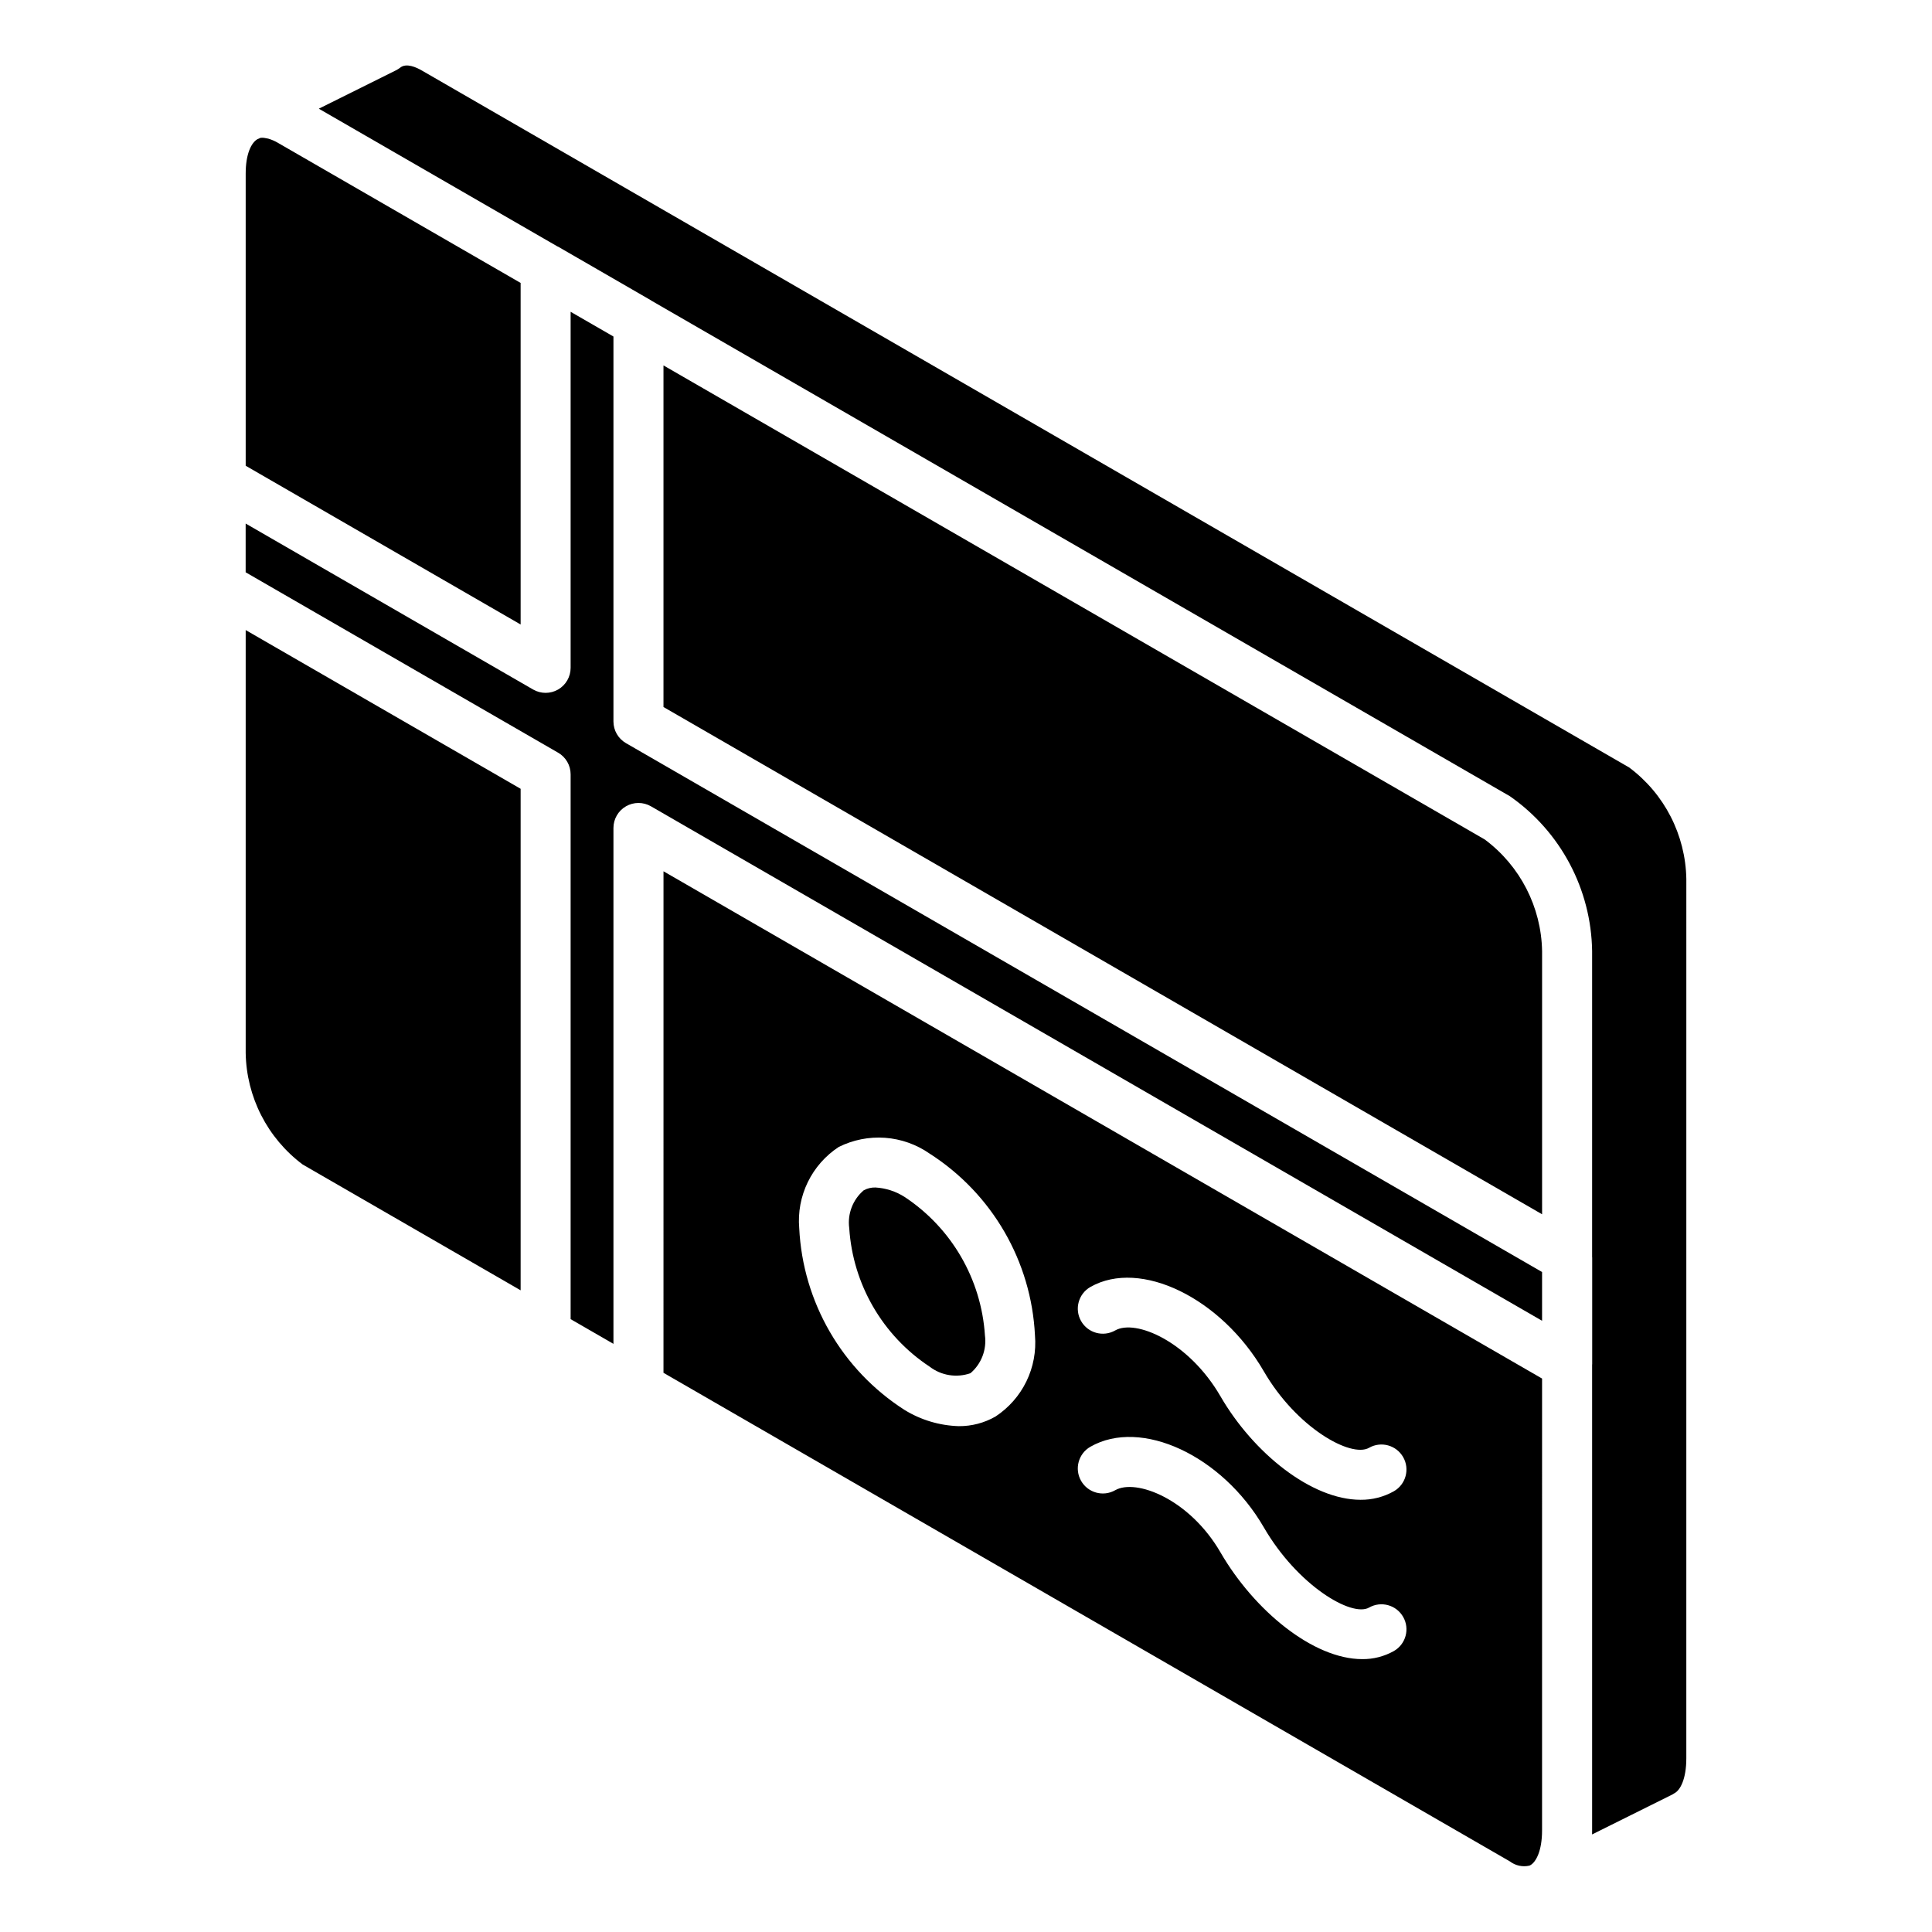
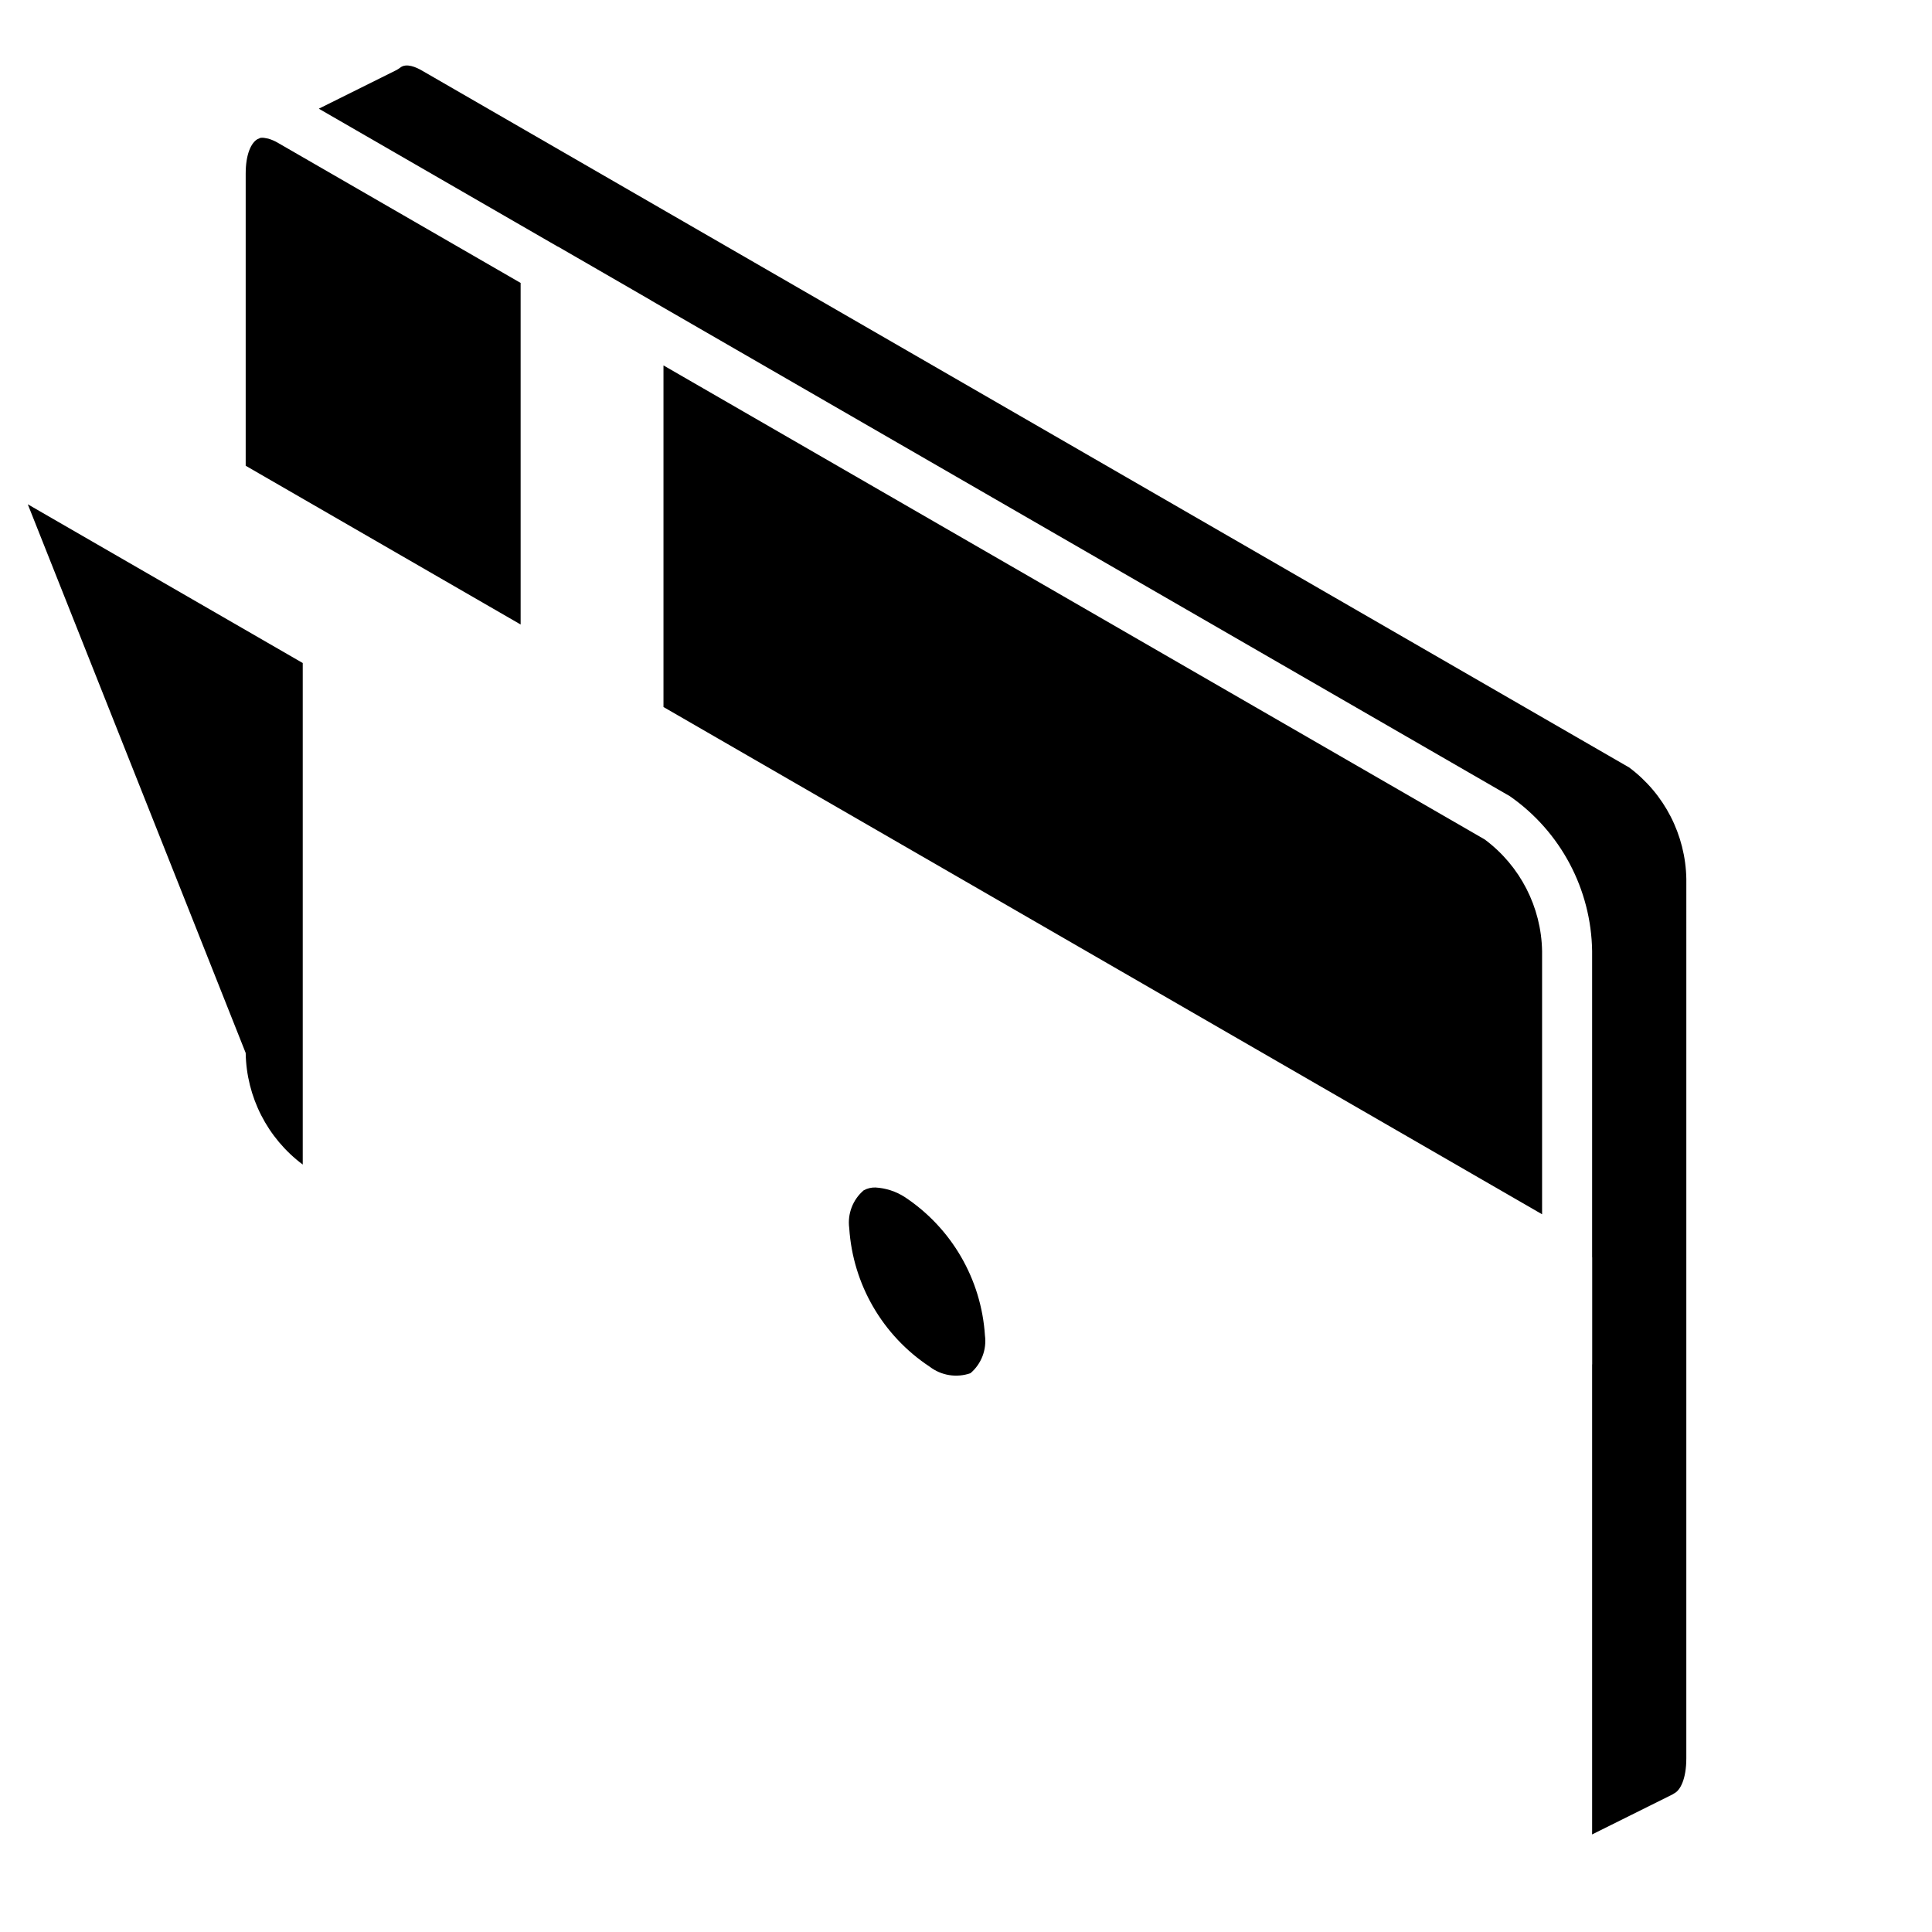
<svg xmlns="http://www.w3.org/2000/svg" fill="#000000" width="800px" height="800px" version="1.1" viewBox="144 144 512 512">
  <g>
    <path d="m390.35 506.17c3.082 2.371 7.156 3.027 10.832 1.746 2.898-2.473 4.344-6.25 3.836-10.027-0.965-14.891-8.848-28.469-21.297-36.691-2.316-1.477-4.973-2.34-7.719-2.5-1.086-0.031-2.16 0.23-3.113 0.75-2.894 2.473-4.34 6.246-3.832 10.023 0.961 14.891 8.844 28.473 21.293 36.699z" />
-     <path d="m319.83 507.81 224.3 129.48c1.473 1.125 3.371 1.539 5.18 1.125l0.312-0.156c1.41-0.828 3.039-3.707 3.039-9.176l0.004-119.75-232.83-134.43zm113.15-22.758c13.238-7.516 34.668 2.926 45.93 22.336 8.699 15.012 23.105 23.02 27.902 20.297v-0.004c3.184-1.812 7.231-0.703 9.043 2.481 1.812 3.18 0.703 7.231-2.477 9.043-2.691 1.512-5.727 2.289-8.812 2.254-13.02 0-28.406-12.383-37.125-27.418-8.43-14.539-22.504-20.543-27.895-17.465-3.184 1.812-7.234 0.703-9.047-2.481s-0.703-7.231 2.481-9.043zm0 42.344c13.414-7.66 34.887 2.316 45.93 21.344 8.945 15.441 23.316 23.914 27.902 21.285 3.184-1.812 7.231-0.703 9.043 2.481s0.703 7.231-2.477 9.043c-2.559 1.434-5.445 2.172-8.379 2.137-12.969 0-28.602-12.836-37.559-28.289-8.184-14.113-22.348-19.621-27.895-16.477-3.184 1.812-7.234 0.703-9.047-2.481-1.812-3.18-0.703-7.231 2.481-9.043zm-66.719-79.434c3.801-1.898 8.047-2.738 12.285-2.434 4.238 0.309 8.316 1.754 11.805 4.184 16.559 10.59 26.969 28.543 27.926 48.176 0.355 4.195-0.43 8.406-2.269 12.191-1.844 3.785-4.672 7.004-8.191 9.316-2.953 1.695-6.309 2.574-9.715 2.551-5.086-0.148-10.047-1.629-14.379-4.293-16.559-10.594-26.961-28.551-27.922-48.184-0.355-4.195 0.43-8.406 2.273-12.191 1.84-3.785 4.668-7.004 8.188-9.316z" />
    <path d="m281.97 218.98-64.395-37.172c-0.789-0.457-1.629-0.816-2.5-1.07-0.223-0.055-0.441-0.098-0.668-0.125-0.48-0.113-0.98-0.133-1.469-0.059l-0.277 0.152c-0.133 0.074-0.277 0.102-0.414 0.164-1.66 0.961-3.137 3.918-3.137 9.145v77.414l72.863 42.07z" />
-     <path d="m209.11 423.05c0.191 11.664 5.773 22.582 15.117 29.566l57.746 33.332v-132.91l-72.863-42.062z" />
+     <path d="m209.11 423.05c0.191 11.664 5.773 22.582 15.117 29.566v-132.91l-72.863-42.062z" />
    <path d="m575.71 347.37-319.91-184.68c-1.449-0.844-4.098-2.059-5.715-0.785v0.004c-0.355 0.277-0.742 0.523-1.145 0.723l-20.449 10.172 63.227 36.496c0.062 0.031 0.133 0.043 0.195 0.078l24.605 14.211c0.051 0.031 0.086 0.074 0.137 0.105l227.48 131.31c13.441 9.375 21.551 24.648 21.793 41.035v81.094c0 0.051 0.02 0.098 0.02 0.145v28.23c0 0.051-0.02 0.098-0.02 0.145v123.42c0 0.363-0.008 0.719-0.012 1.074l21.281-10.586h-0.004c0.191-0.129 0.391-0.25 0.594-0.363 1.438-0.758 3.106-3.633 3.106-9.238l0.004-233.03c-0.211-11.676-5.816-22.594-15.184-29.566z" />
-     <path d="m306.57 335.19v-102.01l-11.348-6.551v94.355c0 2.367-1.262 4.555-3.312 5.742-2.051 1.184-4.578 1.184-6.633 0l-76.176-43.984v12.922l82.805 47.805v-0.004c2.055 1.188 3.316 3.375 3.316 5.742v144.38l11.348 6.551v-136.72 0.004c0-2.367 1.262-4.559 3.316-5.742 2.051-1.184 4.578-1.184 6.629 0l236.15 136.34v-12.922l-242.78-140.16c-2.051-1.184-3.316-3.375-3.316-5.742z" />
    <path d="m537.49 366.48-217.66-125.64v90.527l232.84 134.43v-69.746c-0.211-11.672-5.816-22.59-15.176-29.566z" />
  </g>
</svg>